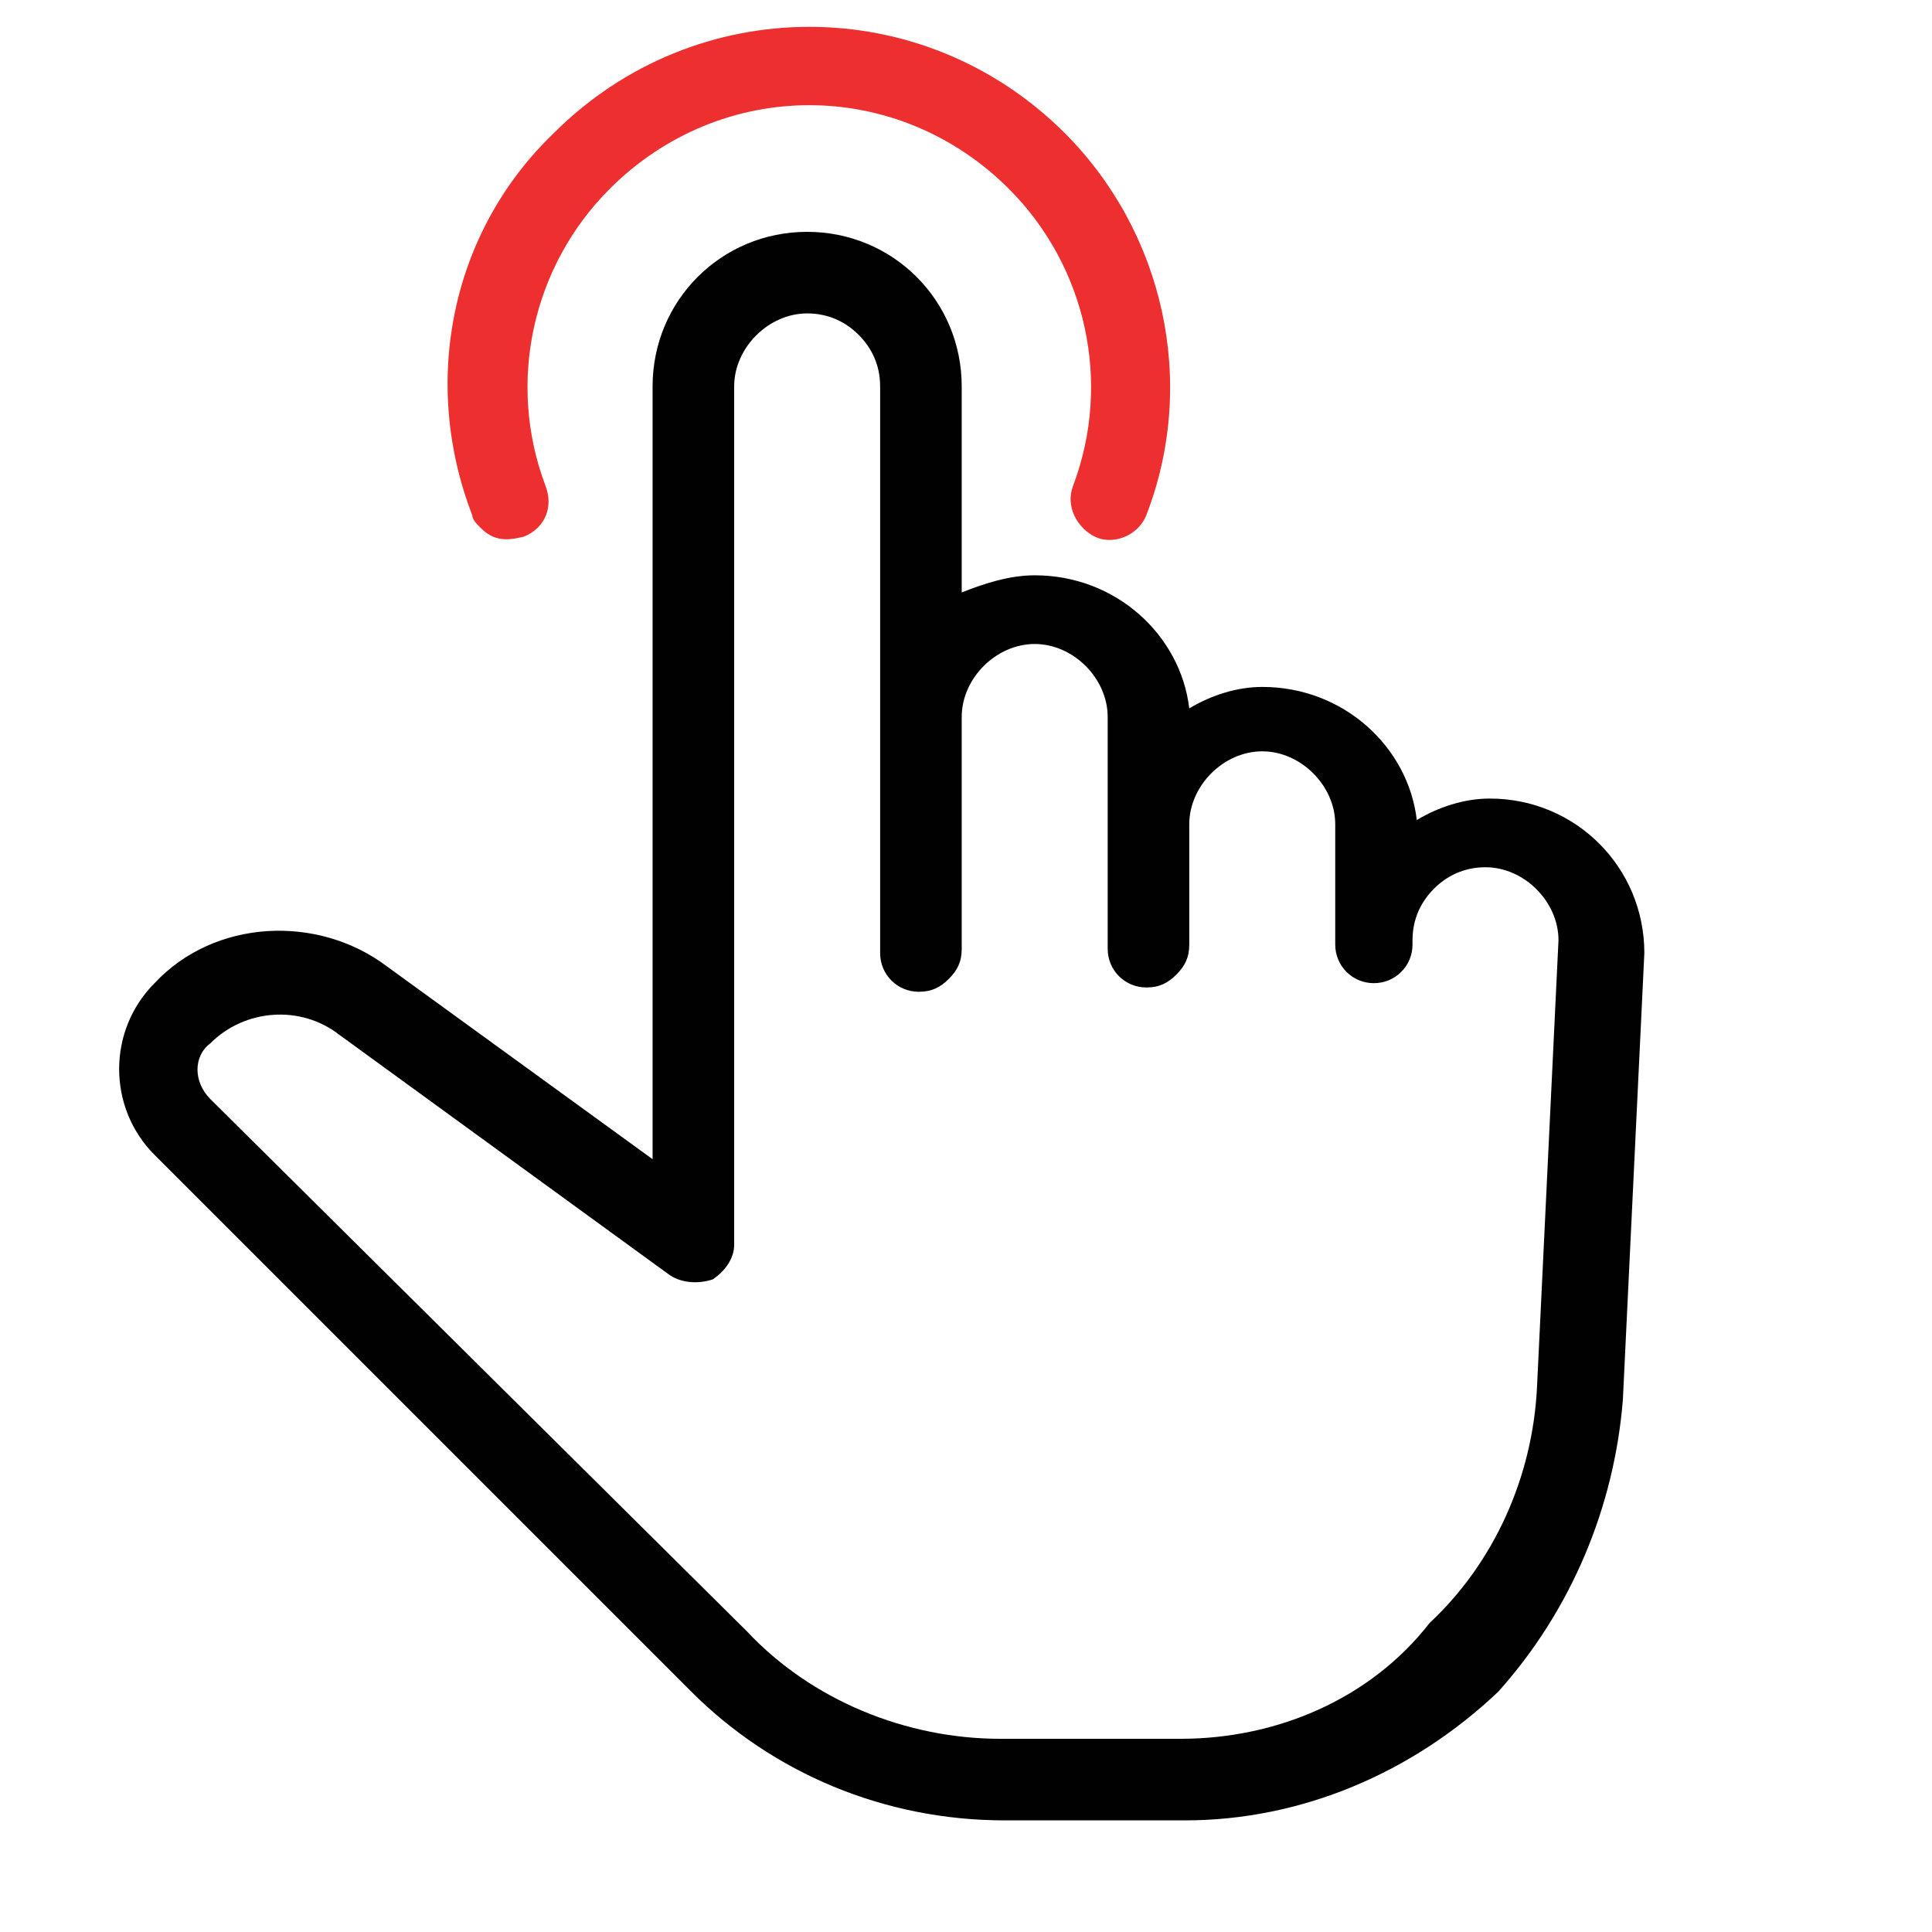
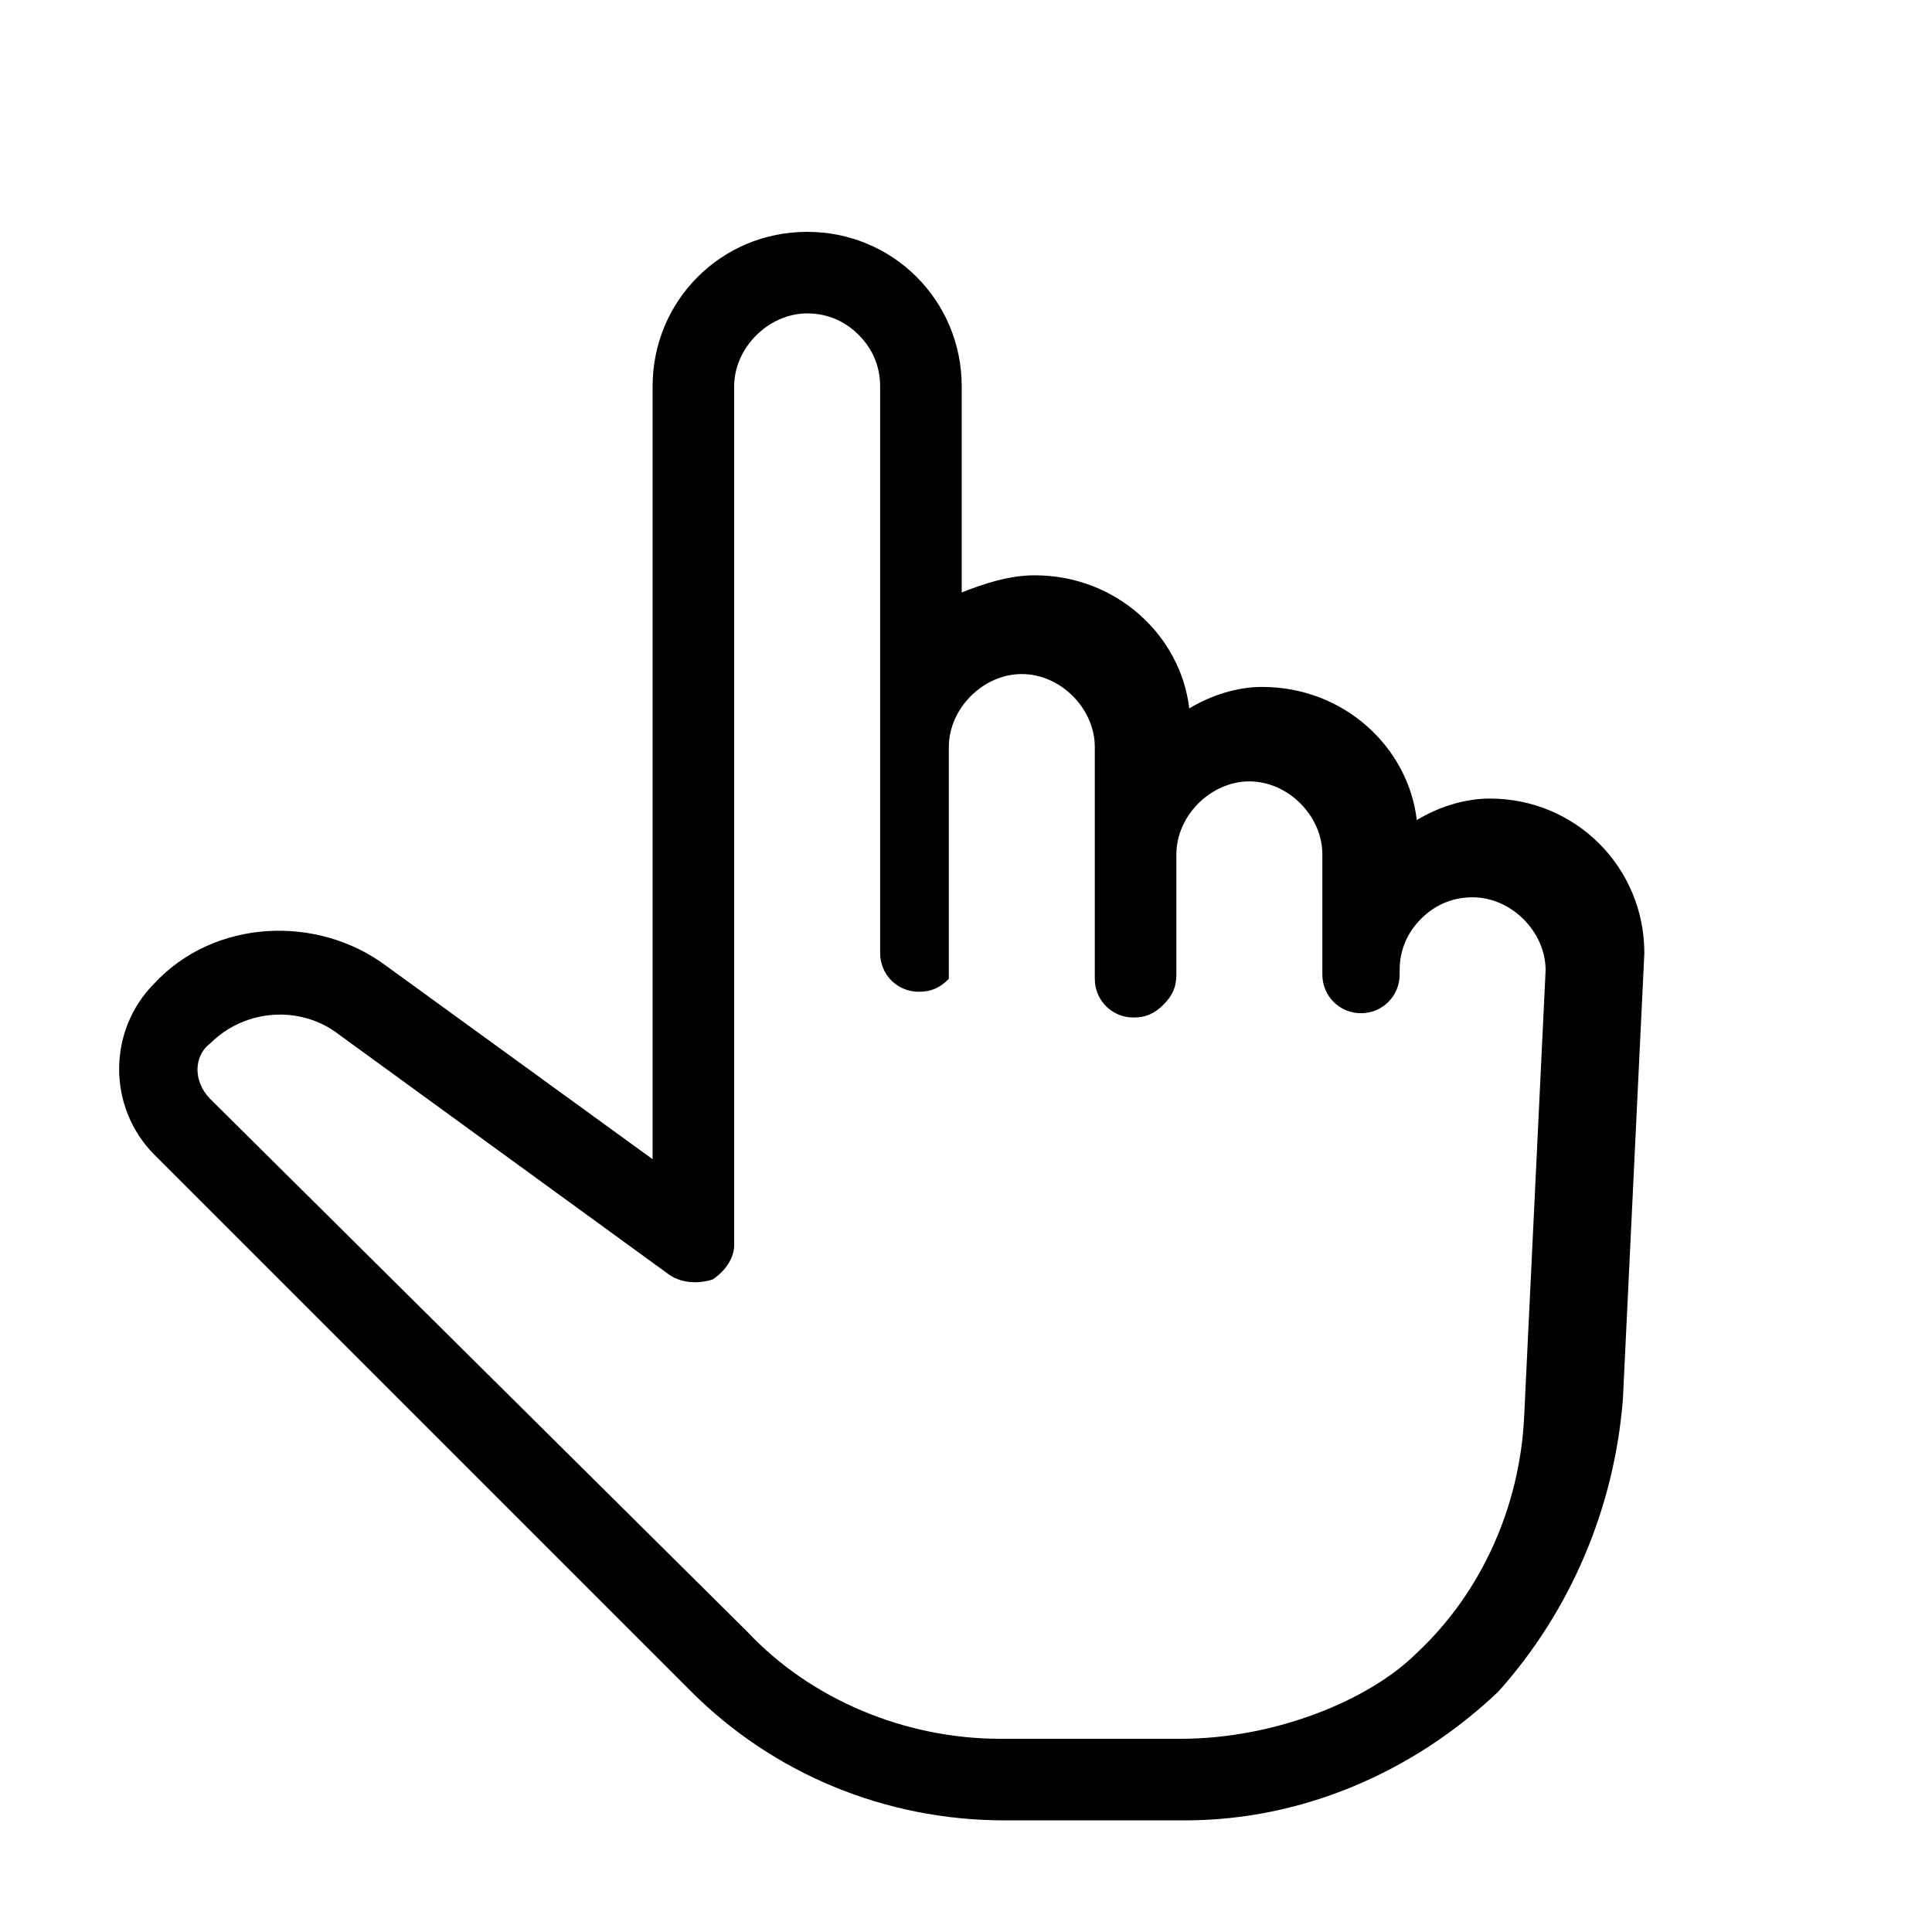
<svg xmlns="http://www.w3.org/2000/svg" version="1.1" id="ic_file_c" x="0px" y="0px" viewBox="0 0 45 45" style="enable-background:new 0 0 45 45;" xml:space="preserve">
  <style type="text/css">
	.st0{fill:#010101;}
	.st1{fill:#ED2F2F;}
</style>
  <g>
    <g>
-       <path class="st0" d="M37.8,32.6l0.5-10.4c0-2-1.6-3.6-3.6-3.6c-0.6,0-1.2,0.2-1.7,0.5c-0.2-1.7-1.7-3.1-3.6-3.1    c-0.6,0-1.2,0.2-1.7,0.5c-0.2-1.7-1.7-3.1-3.6-3.1c-0.6,0-1.2,0.2-1.7,0.4V9c0-2-1.6-3.6-3.6-3.6c-2,0-3.6,1.6-3.6,3.6v18    l-6.2-4.5c-1.6-1.2-4-1.1-5.4,0.4c-1.1,1.1-1.1,2.9,0,4l12.5,12.5c1.9,1.9,4.5,3,7.3,3h4.2c2.7,0,5.3-1.1,7.3-3    C36.6,37.5,37.6,35.1,37.8,32.6z M27.5,40.5h-4.2c-2.2,0-4.4-0.9-5.9-2.5L4.9,25.6c-0.4-0.4-0.4-1,0-1.3c0.8-0.8,2.1-0.9,3-0.2    l7.7,5.6c0.3,0.2,0.7,0.2,1,0.1c0.3-0.2,0.5-0.5,0.5-0.8V9c0-0.9,0.8-1.7,1.7-1.7c0.5,0,0.9,0.2,1.2,0.5c0.3,0.3,0.5,0.7,0.5,1.2    v13.2c0,0.5,0.4,0.9,0.9,0.9c0.3,0,0.5-0.1,0.7-0.3s0.3-0.4,0.3-0.7v-5.4c0-0.9,0.8-1.7,1.7-1.7c0.9,0,1.7,0.8,1.7,1.7l0,5.4    c0,0.5,0.4,0.9,0.9,0.9c0.3,0,0.5-0.1,0.7-0.3s0.3-0.4,0.3-0.7v-2.8c0-0.9,0.8-1.7,1.7-1.7c0.9,0,1.7,0.8,1.7,1.7v2.8c0,0,0,0,0,0    v0c0,0,0,0,0,0c0,0,0,0,0,0l0,0c0,0,0,0,0,0c0,0.5,0.4,0.9,0.9,0.9c0.5,0,0.9-0.4,0.9-0.9v-0.1c0-0.5,0.2-0.9,0.5-1.2    c0.3-0.3,0.7-0.5,1.2-0.5c0.9,0,1.7,0.8,1.7,1.7l-0.5,10.4c-0.1,2.1-1,4.1-2.5,5.5C31.9,39.6,29.7,40.5,27.5,40.5z" />
+       <path class="st0" d="M37.8,32.6l0.5-10.4c0-2-1.6-3.6-3.6-3.6c-0.6,0-1.2,0.2-1.7,0.5c-0.2-1.7-1.7-3.1-3.6-3.1    c-0.6,0-1.2,0.2-1.7,0.5c-0.2-1.7-1.7-3.1-3.6-3.1c-0.6,0-1.2,0.2-1.7,0.4V9c0-2-1.6-3.6-3.6-3.6c-2,0-3.6,1.6-3.6,3.6v18    l-6.2-4.5c-1.6-1.2-4-1.1-5.4,0.4c-1.1,1.1-1.1,2.9,0,4l12.5,12.5c1.9,1.9,4.5,3,7.3,3h4.2c2.7,0,5.3-1.1,7.3-3    C36.6,37.5,37.6,35.1,37.8,32.6z M27.5,40.5h-4.2c-2.2,0-4.4-0.9-5.9-2.5L4.9,25.6c-0.4-0.4-0.4-1,0-1.3c0.8-0.8,2.1-0.9,3-0.2    l7.7,5.6c0.3,0.2,0.7,0.2,1,0.1c0.3-0.2,0.5-0.5,0.5-0.8V9c0-0.9,0.8-1.7,1.7-1.7c0.5,0,0.9,0.2,1.2,0.5c0.3,0.3,0.5,0.7,0.5,1.2    v13.2c0,0.5,0.4,0.9,0.9,0.9c0.3,0,0.5-0.1,0.7-0.3v-5.4c0-0.9,0.8-1.7,1.7-1.7c0.9,0,1.7,0.8,1.7,1.7l0,5.4    c0,0.5,0.4,0.9,0.9,0.9c0.3,0,0.5-0.1,0.7-0.3s0.3-0.4,0.3-0.7v-2.8c0-0.9,0.8-1.7,1.7-1.7c0.9,0,1.7,0.8,1.7,1.7v2.8c0,0,0,0,0,0    v0c0,0,0,0,0,0c0,0,0,0,0,0l0,0c0,0,0,0,0,0c0,0.5,0.4,0.9,0.9,0.9c0.5,0,0.9-0.4,0.9-0.9v-0.1c0-0.5,0.2-0.9,0.5-1.2    c0.3-0.3,0.7-0.5,1.2-0.5c0.9,0,1.7,0.8,1.7,1.7l-0.5,10.4c-0.1,2.1-1,4.1-2.5,5.5C31.9,39.6,29.7,40.5,27.5,40.5z" />
    </g>
    <g>
-       <path class="st1" d="M26.7,12c1.2-3.1,0.4-6.6-1.9-8.9c-3.3-3.3-8.6-3.3-11.9,0C10.5,5.4,9.8,8.9,11,12c0,0.1,0.1,0.2,0.2,0.3    c0.3,0.3,0.6,0.3,1,0.2c0.5-0.2,0.7-0.7,0.5-1.2c-0.9-2.4-0.3-5.1,1.5-6.9c2.6-2.6,6.7-2.6,9.3,0c1.8,1.8,2.4,4.5,1.5,6.9    c-0.2,0.5,0.1,1,0.5,1.2C25.9,12.7,26.5,12.5,26.7,12z" />
-     </g>
+       </g>
  </g>
</svg>